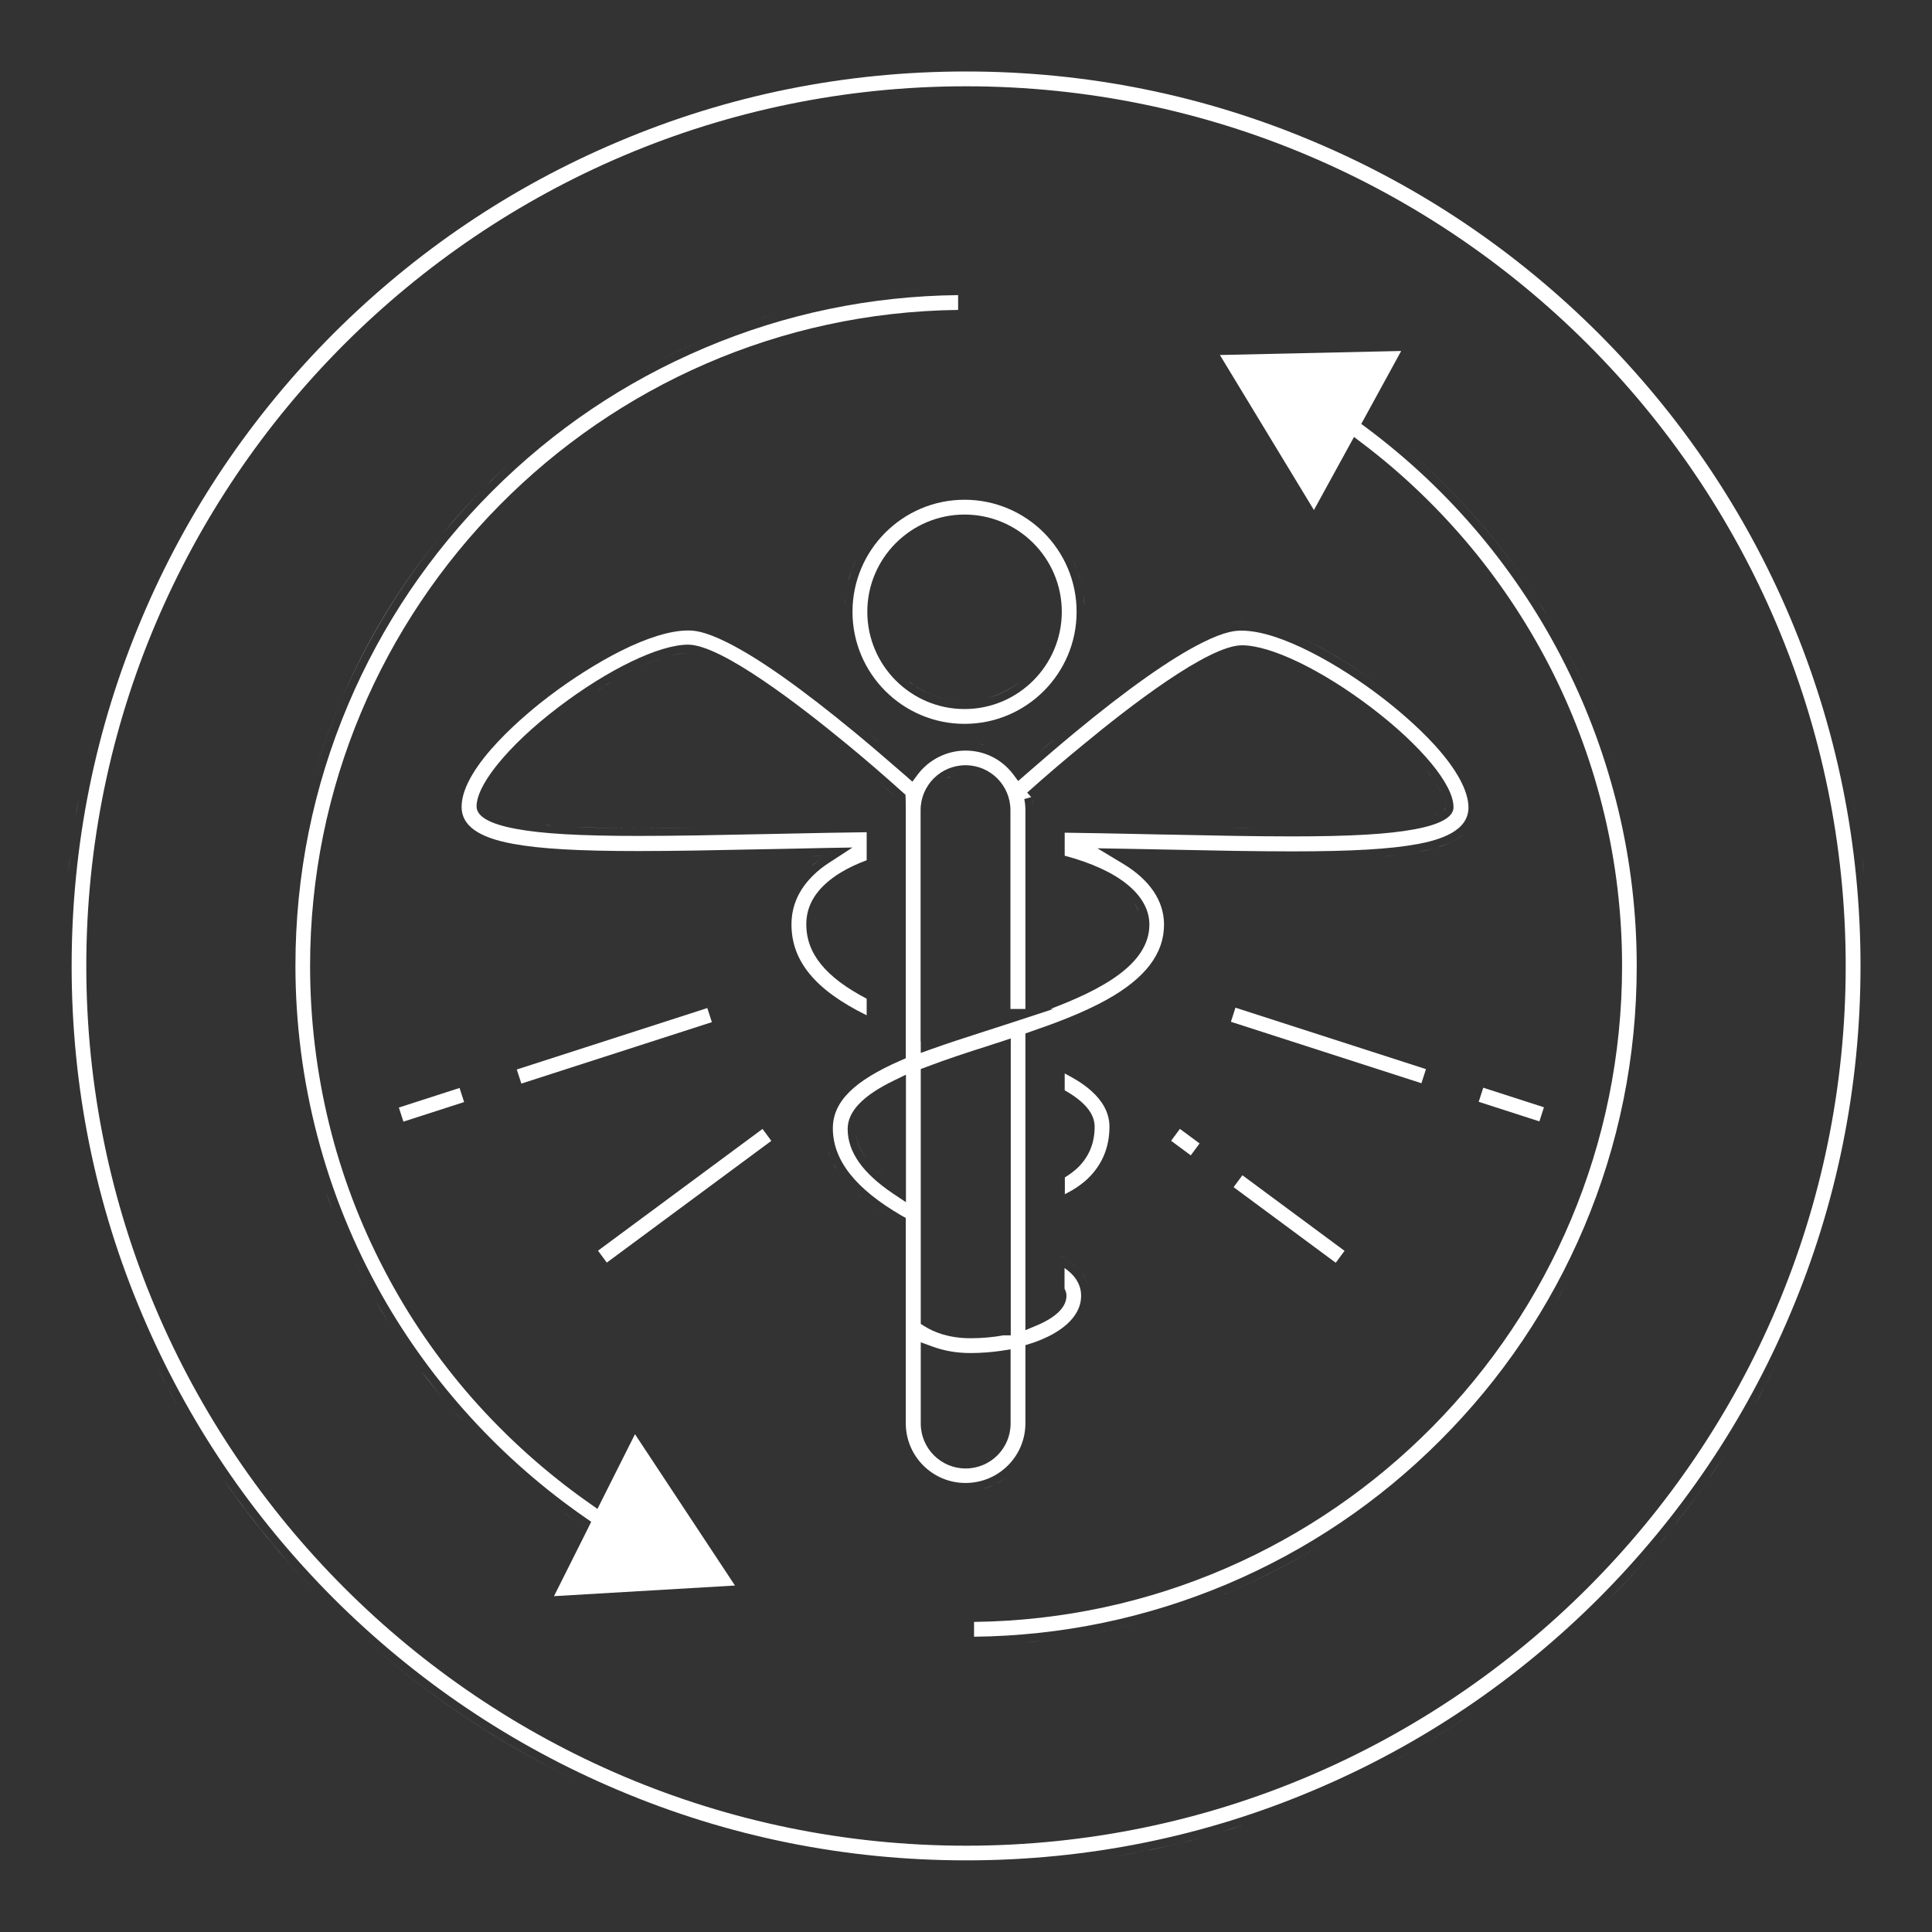
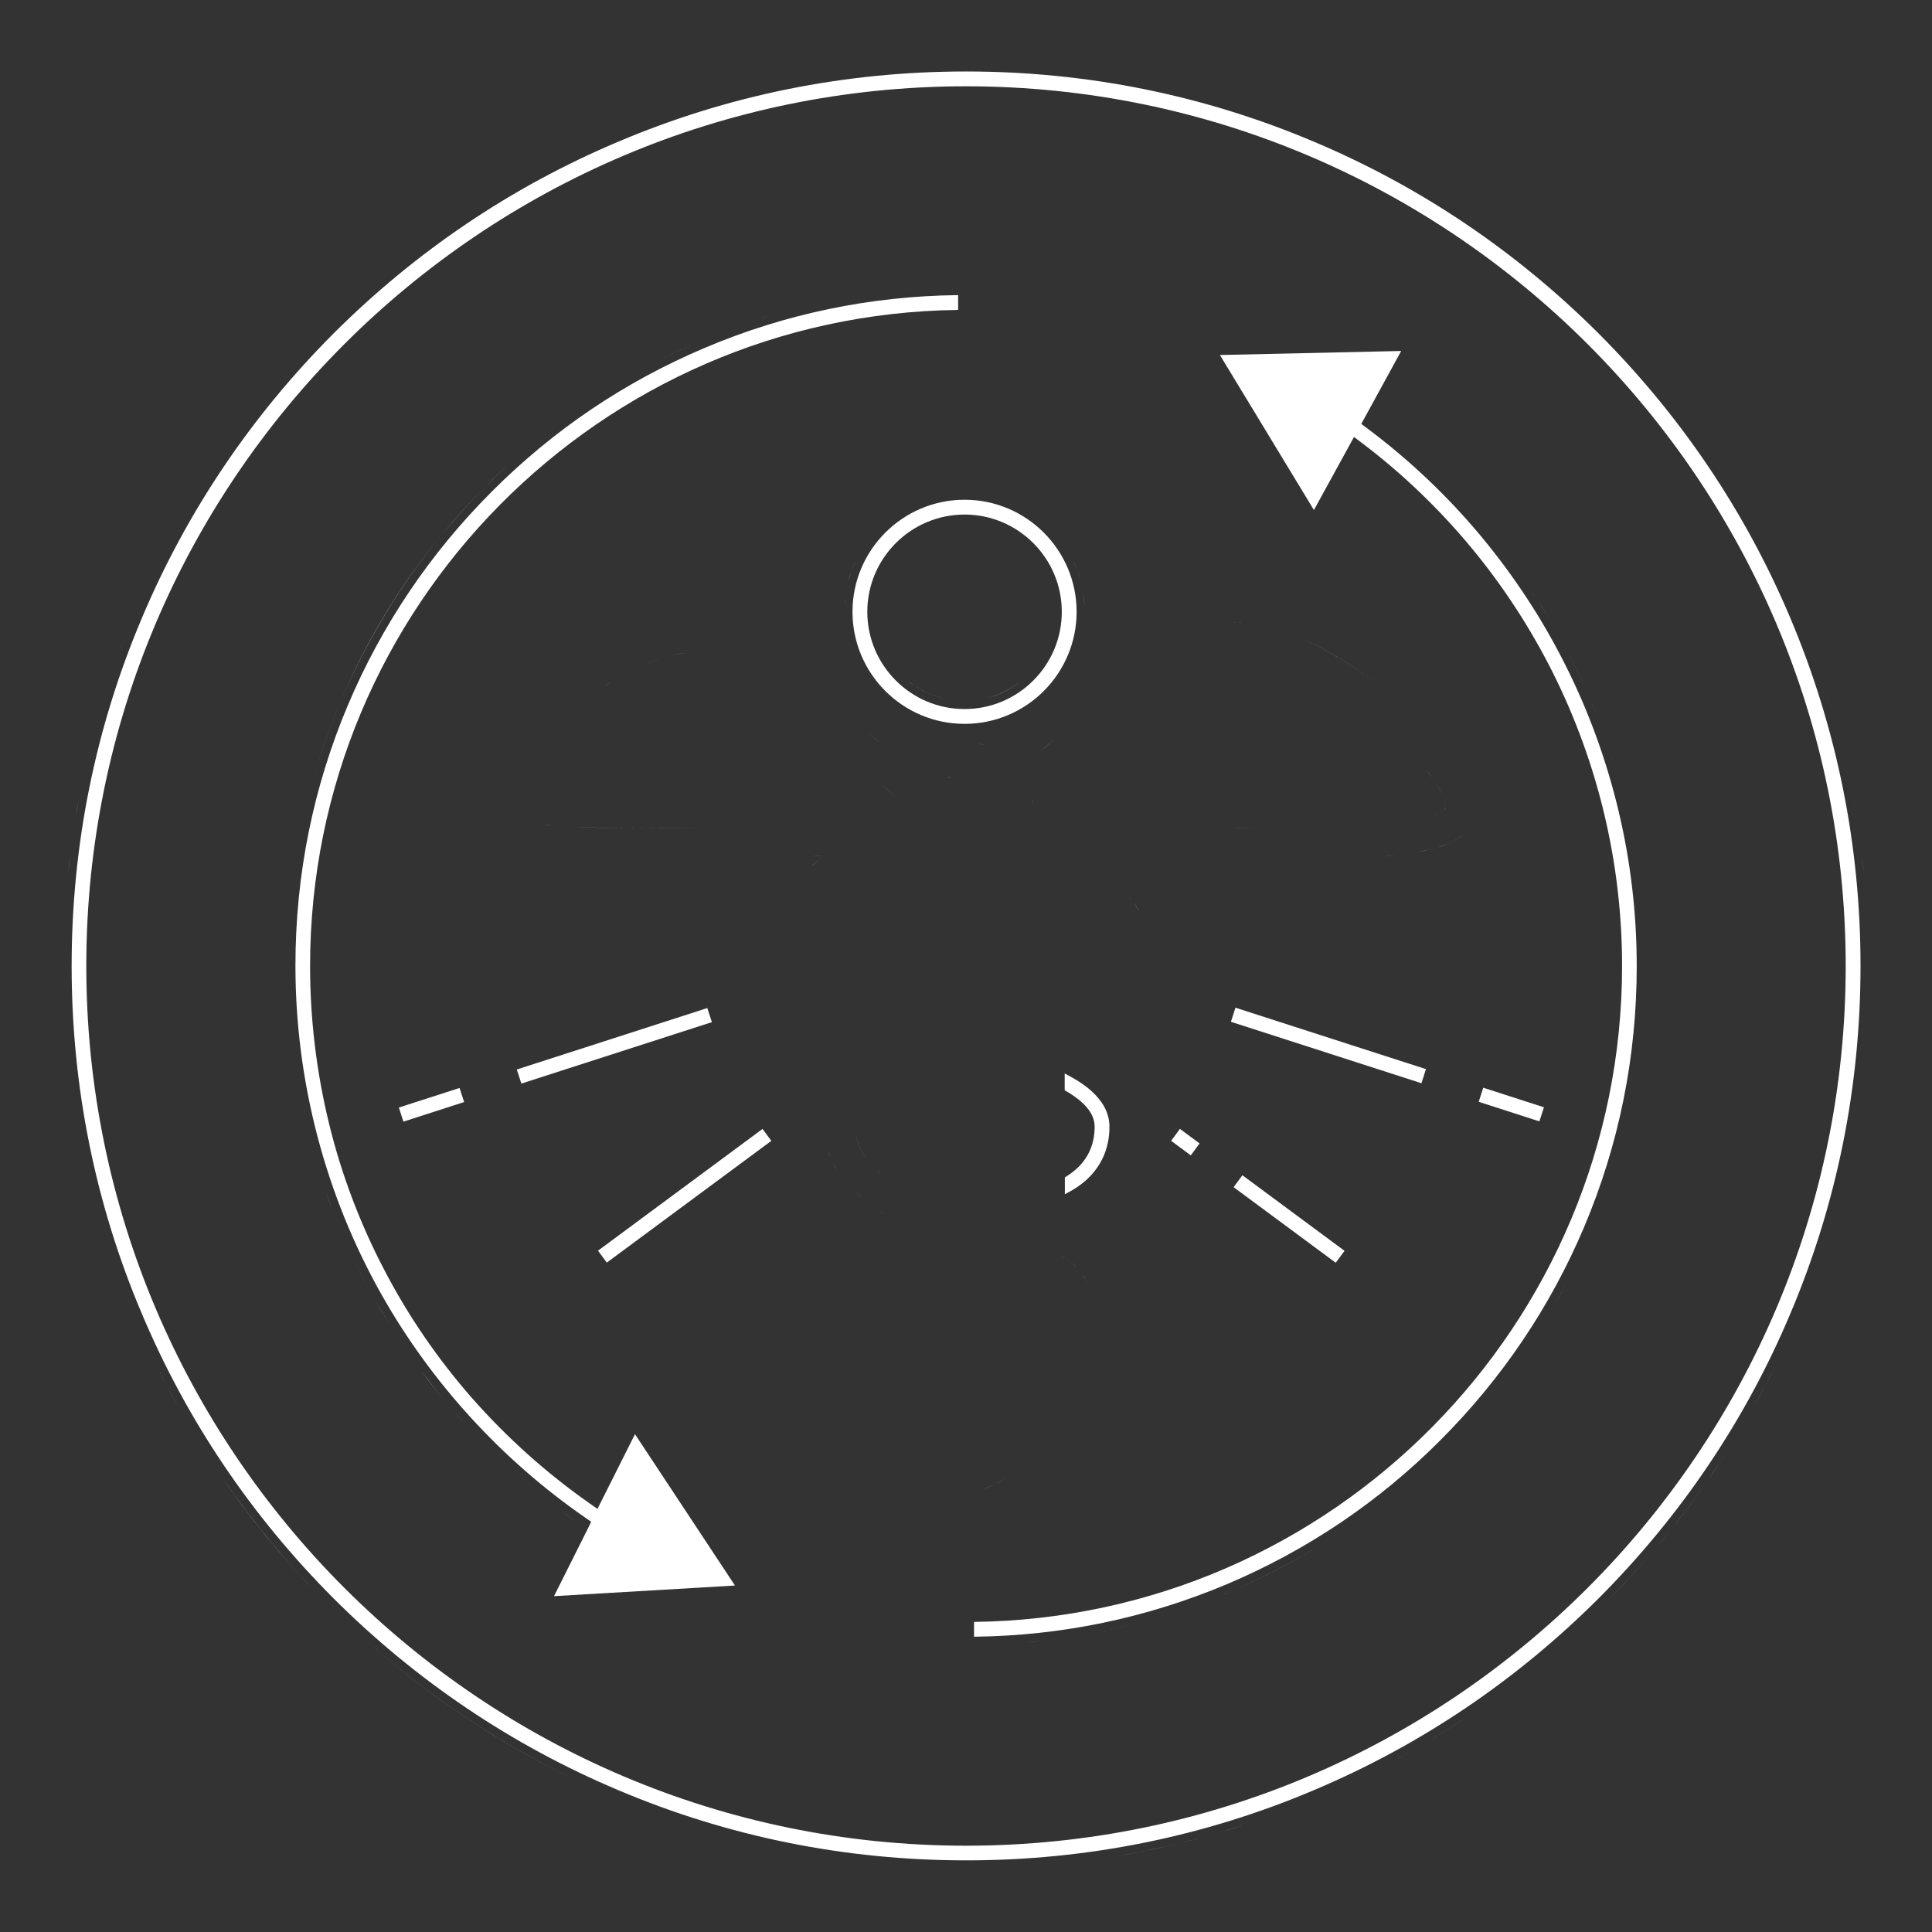
<svg xmlns="http://www.w3.org/2000/svg" version="1.1" id="Layer_1" x="0px" y="0px" viewBox="0 0 1200 1200" style="enable-background:new 0 0 1200 1200;" xml:space="preserve">
  <rect x="0" y="0" width="1200" height="1200" fill="#333333" stroke="none" />
  <style type="text/css">
	.st0{fill:none;}
	.st1{fill:#FFFFFF;}
</style>
  <path class="st0" d="M609.4,905c0.3-0.1,0.6-0.3,0.8-0.4c0.5-0.3,1-0.5,1.4-0.8c0.9-0.6,1.8-1.2,2.7-1.9c0.6-0.5,1.1-1,1.6-1.5  c0.3-0.3,0.5-0.5,0.8-0.8c0.5-0.5,1-1.1,1.4-1.7c1.1-1.5,2-3.1,2.8-4.8c0.1-0.3,0.3-0.7,0.4-1c0.9-2.5,1.4-5.1,1.4-7.9v-40.3  c-6.5,1-13.3,1.5-19.9,1.5c-5.2,0-10-0.5-14.3-1.3c-3.2-0.6-6.2-1.4-8.9-2.3c-0.9-0.3-1.8-0.6-2.7-0.9v43.3c0,2.4,0.4,4.6,1,6.8  c0.3,0.8,0.6,1.6,0.9,2.4c0.3,0.6,0.5,1.1,0.8,1.7c0.2,0.4,0.5,0.9,0.8,1.3c0.4,0.6,0.9,1.3,1.3,1.9c0.4,0.5,0.7,0.9,1.1,1.3  c0.2,0.3,0.5,0.5,0.8,0.8c4.2,4.1,9.9,6.7,16.2,6.7C603.2,907.1,606.5,906.3,609.4,905z" />
  <path class="st0" d="M632.2,335.6c-5-3.7-10.6-6.6-16.7-8.5c-1.7-0.5-3.5-1-5.3-1.4c-3.6-0.7-7.3-1.1-11.1-1.1s-7.5,0.4-11.1,1.1  c-1.8,0.4-3.6,0.8-5.3,1.4c-6.1,1.9-11.7,4.8-16.7,8.5c-2.8,2.1-5.5,4.5-7.9,7.1c-3,3.3-5.6,6.9-7.7,10.8c-1.3,2.4-2.4,4.8-3.3,7.4  c-0.3,0.8-0.6,1.7-0.9,2.6c-0.5,1.7-1,3.5-1.4,5.3c-0.7,3.6-1.1,7.3-1.1,11.2c0,10.5,2.9,20.3,8,28.7c0.9,1.5,1.9,3,3,4.4  s2.2,2.8,3.4,4.1c1.8,2,3.7,3.8,5.8,5.5c1.4,1.1,2.8,2.2,4.3,3.2c8.8,6,19.5,9.5,31,9.5c4.8,0,9.4-0.6,13.8-1.7  c8-2,15.2-5.8,21.4-10.9c1.4-1.1,2.7-2.3,3.9-3.6c1.3-1.3,2.4-2.6,3.6-3.9c2.3-2.7,4.3-5.7,6-8.8c4.3-7.8,6.7-16.8,6.7-26.4  c0-3.8-0.4-7.6-1.1-11.2c-0.4-1.8-0.8-3.6-1.4-5.3c-0.3-0.9-0.6-1.7-0.9-2.6c-0.9-2.5-2.1-5-3.3-7.4c-2.1-3.9-4.7-7.6-7.7-10.8  C637.7,340.1,635.1,337.7,632.2,335.6z" />
  <path class="st0" d="M601.3,638.6c2.8-0.9,5.6-1.8,8.4-2.7c2.2-0.7,4.3-1.4,6.5-2.1c2.2-0.7,4.4-1.4,6.5-2.1h-0.1V503.2  c0-7.5-3.6-14.2-9.2-18.3c-0.6-0.4-1.2-0.9-1.8-1.2c-1.6-1-3.3-1.7-5.1-2.3c-2.1-0.7-4.4-1-6.8-1c-2.8,0-5.4,0.5-7.9,1.4  c-0.4,0.1-0.7,0.3-1,0.4c-1,0.4-2,0.9-3,1.5c-0.6,0.4-1.2,0.8-1.8,1.2c-0.9,0.7-1.7,1.4-2.5,2.2c-4.2,4.2-6.7,9.9-6.7,16.2v143.7  c5.2-1.9,10.6-3.8,16.2-5.6C595.7,640.4,598.5,639.5,601.3,638.6z" />
  <path class="st0" d="M610.8,655.8c-3.3,1-6.6,2.1-9.9,3.2c-8.2,2.7-16.4,5.5-24.1,8.5v152.2c0.3,0.2,0.6,0.4,1,0.6  c0.7,0.4,1.4,0.8,2.2,1.2c0.4,0.2,0.8,0.4,1.2,0.6c0.8,0.4,1.7,0.8,2.7,1.1c4.8,1.8,11,3.1,18.8,3.1c3.3,0,6.7-0.1,10.1-0.5  c3.3-0.3,6.6-0.8,9.8-1.4h0.1V651.9c-2.4,0.8-4.7,1.5-7.1,2.3C614.1,654.7,612.4,655.2,610.8,655.8z" />
  <path class="st0" d="M641.9,503.2v122c2.2-0.8,4.4-1.6,6.6-2.4s4.4-1.6,6.5-2.5c2.1-0.8,4.2-1.7,6.3-2.6c2.1-0.9,4.1-1.7,6.1-2.6  c2-0.9,3.9-1.8,5.8-2.7c2.8-1.4,5.6-2.8,8.2-4.3c1.7-1,3.4-2,5-3c0.8-0.5,1.6-1,2.4-1.5c1.5-1,3-2.1,4.4-3.2  c1.4-1.1,2.7-2.2,3.9-3.3s2.4-2.3,3.4-3.4c5.3-5.8,8.3-12.2,8.3-19.4c0-2.9-0.6-5.7-1.7-8.3c-0.7-1.6-1.5-3.1-2.5-4.6  c-0.3-0.5-0.7-1-1.1-1.5c-0.7-1-1.6-1.9-2.4-2.8c-0.9-0.9-1.8-1.8-2.9-2.7c-1.5-1.3-3.2-2.6-5-3.8s-3.7-2.4-5.7-3.5  c-1.4-0.7-2.8-1.5-4.2-2.2c-2.2-1.1-4.4-2.1-6.8-3c-6.3-2.5-13.2-4.7-20.4-6.4v0h0v-23.3h0l0,0c8.5,0.1,16.8,0.3,25,0.4  c10.9,0.2,21.5,0.4,31.8,0.6c2.6,0.1,5.1,0.1,7.6,0.2c5.6,0.1,11.1,0.2,16.6,0.3c9.1,0.2,17.9,0.4,26.5,0.5  c5.2,0.1,10.2,0.2,15.1,0.2c3.3,0,6.5,0.1,9.7,0.1c3.2,0,6.3,0,9.4,0.1c1.5,0,3.1,0,4.6,0c36,0,59.2-1.3,75-4.3  c4-0.8,7.3-1.6,9.9-2.4c0.7-0.2,1.3-0.4,1.9-0.6c0.9-0.3,1.7-0.6,2.4-0.9c0.5-0.2,0.9-0.4,1.3-0.6c0.6-0.3,1.2-0.6,1.7-0.9  c2.3-1.4,3.1-2.6,3-3.4c0-1.8-0.5-3.9-1.5-6.4c-0.1-0.3-0.2-0.5-0.3-0.8c-1.3-3-3.3-6.5-6-10.3c-1.3-1.8-2.7-3.8-4.4-5.7  c-0.9-1.1-1.9-2.3-2.9-3.5c-2.3-2.6-4.8-5.3-7.6-8.2c-1.4-1.4-2.9-2.8-4.4-4.3c-6.2-5.8-13.4-12-21.8-18.4  c-12.1-9.2-24.4-17.1-35.8-23.4c-1.8-1-3.5-1.9-5.2-2.7c-0.9-0.4-1.7-0.9-2.6-1.3c-1.7-0.8-3.4-1.6-5-2.4s-3.3-1.4-4.8-2.1  c-1.6-0.6-3.1-1.2-4.6-1.8c-0.8-0.3-1.5-0.5-2.2-0.8c-2.2-0.7-4.3-1.4-6.3-1.9c-1.3-0.3-2.6-0.6-3.9-0.9c-1.3-0.2-2.5-0.4-3.6-0.5  c-1.2-0.1-2.3-0.2-3.3-0.2c-0.6,0-1.4,0.1-2.3,0.2c-0.5,0.1-1,0.2-1.5,0.3c-0.7,0.2-1.5,0.4-2.4,0.6c-0.4,0.1-0.9,0.3-1.4,0.4  c-1,0.3-2,0.7-3.2,1.1c-0.6,0.2-1.2,0.5-1.8,0.7c-0.6,0.3-1.3,0.5-2,0.8c-0.7,0.3-1.4,0.6-2.1,1c-1.5,0.7-3,1.5-4.7,2.4  c-2.9,1.5-6.2,3.4-9.8,5.6c-1.6,0.9-3.2,2-4.9,3c-2.8,1.8-5.9,3.8-9.1,6c-1.3,0.9-2.6,1.8-4,2.8c-1.4,1-2.8,1.9-4.2,3  c-1.4,1-2.9,2.1-4.4,3.2c-1.5,1.1-3,2.2-4.6,3.4s-3.2,2.4-4.9,3.7c-1.7,1.3-3.3,2.6-5.1,3.9c-6.9,5.4-14.5,11.4-22.7,18.2  c-1.6,1.3-3.1,2.6-4.7,3.9c-4.7,3.9-9.2,7.7-13.6,11.5c-2.9,2.5-5.8,5-8.6,7.5c-2.8,2.4-5.5,4.8-8.1,7.2c0-0.2-0.1-0.3-0.1-0.4  c0-0.1-0.1-0.2-0.1-0.4c0.4,1.9,0.6,3.9,0.7,5.9C641.9,501.8,641.9,502.5,641.9,503.2z" />
  <path class="st0" d="M531.5,701.2c0,6.2,2.1,12.3,6.5,18.3c1.1,1.5,2.3,3,3.7,4.5c0.7,0.7,1.4,1.5,2.1,2.2c1.5,1.5,3.1,3,4.9,4.5  c2.7,2.2,5.7,4.4,9,6.7v-61.8C542.2,683,531.5,691.5,531.5,701.2z" />
  <path class="st0" d="M600,58.6C301.5,58.6,58.6,301.5,58.6,600s242.9,541.4,541.4,541.4s541.4-242.9,541.4-541.4  S898.5,58.6,600,58.6z M664.7,344.5c0.6,1.1,1.1,2.1,1.7,3.2c1,2.2,2,4.4,2.8,6.7c0.8,2.3,1.6,4.6,2.2,7c0.6,2.4,1.1,4.8,1.5,7.3  s0.6,5,0.8,7.5c0.1,1.3,0.1,2.5,0.1,3.8c0,41.1-33.5,74.6-74.6,74.6s-74.6-33.5-74.6-74.6c0-1.3,0-2.6,0.1-3.8  c0.1-2.5,0.4-5,0.8-7.5c0.4-2.5,0.9-4.9,1.5-7.3s1.3-4.7,2.2-7c0.8-2.3,1.8-4.5,2.8-6.7c0.5-1.1,1.1-2.2,1.6-3.2  c12.6-23.3,37.3-39.1,65.6-39.1C627.4,305.4,652,321.2,664.7,344.5z M335.5,997l25.1-50c-4.9-3.4-9.8-6.9-14.6-10.5  c-1.6-1.2-3.2-2.4-4.8-3.6c-6.3-4.9-12.5-10-18.5-15.2c-1.5-1.3-3-2.6-4.5-4c-5.9-5.3-11.7-10.8-17.3-16.5c-1.4-1.4-2.8-2.8-4.2-4.3  c-2.8-2.9-5.5-5.8-8.2-8.7c-2.7-2.9-5.3-5.9-7.9-8.9c-1.3-1.5-2.6-3-3.9-4.5c-5.1-6.1-10.1-12.3-14.8-18.7c-1.2-1.6-2.4-3.2-3.5-4.8  c-4.7-6.4-9.2-13-13.5-19.7c-1.1-1.7-2.1-3.4-3.2-5.1c-3.2-5.1-6.2-10.2-9.2-15.4c-1.1-2-2.2-3.9-3.3-5.9c-3.2-5.9-6.3-12-9.2-18  c-1-2-1.9-4.1-2.9-6.1c-2.8-6.1-5.5-12.3-8-18.6c-0.8-2.1-1.7-4.2-2.5-6.3c-1.6-4.2-3.2-8.4-4.7-12.7  c-15.6-44.6-23.7-91.8-23.7-139.4c0-14.2,0.7-28.3,2.1-42.3c0.3-3.5,0.7-7,1.2-10.5c0.2-1.7,0.4-3.5,0.7-5.2c0.5-3.5,1-6.9,1.6-10.4  c1.7-10.4,3.8-20.6,6.2-30.8c5.3-22.1,12.5-43.7,21.4-64.9c16-37.7,37.1-72.4,62.9-103.8c8.6-10.5,17.8-20.5,27.5-30.2  c4.8-4.8,9.8-9.6,14.8-14.2c2.5-2.3,5.1-4.6,7.6-6.8c10.3-8.9,20.9-17.3,31.9-25.1c2.8-2,5.5-3.9,8.3-5.8c14-9.4,28.5-18,43.6-25.7  c9-4.6,18.3-8.9,27.7-12.9c11.4-4.8,22.9-9.1,34.6-12.9c3.3-1.1,6.7-2.1,10-3.1c3.4-1,6.7-1.9,10.1-2.8c11.8-3.2,23.8-5.8,35.8-7.9  c3.4-0.6,6.9-1.2,10.4-1.7c12.1-1.8,24.4-3.1,36.7-3.9c8.8-0.5,17.7-0.8,26.5-0.8v0v19.2c-27.8,0-54.9,2.8-81,8.2  c-3.3,0.7-6.5,1.4-9.8,2.1c-29.2,6.8-57.2,16.7-83.6,29.4c-2.9,1.4-5.8,2.9-8.7,4.3c-8.7,4.5-17.2,9.2-25.5,14.3  c-2.8,1.7-5.5,3.4-8.2,5.1c-2.7,1.7-5.4,3.5-8.1,5.3c-2.7,1.8-5.3,3.7-8,5.5c-9.2,6.6-18.1,13.5-26.7,20.8c-2.5,2.1-4.9,4.2-7.3,6.3  c-1.2,1.1-2.4,2.1-3.6,3.2c-3.6,3.3-7.1,6.6-10.5,9.9c-2.3,2.3-4.6,4.5-6.8,6.8c-3.4,3.5-6.7,7-9.9,10.6c-3.3,3.6-6.4,7.2-9.6,10.9  c-3.1,3.7-6.2,7.4-9.2,11.2s-5.9,7.7-8.8,11.6c-2.9,3.9-5.6,7.9-8.4,11.9c-1.8,2.7-3.6,5.4-5.3,8.1c-1.7,2.7-3.5,5.5-5.1,8.2  c-1.7,2.8-3.3,5.6-4.9,8.4c-1.6,2.8-3.2,5.6-4.8,8.5s-3.1,5.7-4.6,8.6c-3,5.8-5.8,11.6-8.5,17.6c-1.3,3-2.7,6-3.9,9  c-2.5,6-5,12.1-7.2,18.3c-1.7,4.6-3.3,9.3-4.8,14c-2,6.3-3.9,12.6-5.7,19c-1.7,6.4-3.3,12.9-4.7,19.4c-1.1,4.9-2,9.8-2.9,14.8  c-2.4,13.2-4.1,26.6-5.1,40.2c-0.3,3.4-0.5,6.8-0.7,10.2c-0.3,6.8-0.5,13.7-0.5,20.7c0,132.5,63.9,254.3,171.7,329.8l24.6-49l0,0  l0,0l44.5,67.7l26.9,40.9L335.5,997z M288.5,669.4L288.5,669.4L288.5,669.4l5.9,18.3l-47.2,15.2l-5.9-18.3L288.5,669.4z M314.5,661  l127.8-41.2l5.9,18.3l-127.8,41.2L314.5,661z M375.7,791.2l-11.4-15.4l46.9-34.7l63.3-46.9l11.4,15.4L375.7,791.2z M599.8,926.1  c-8,0-15.4-2.2-21.8-6.1c-1.7-1.1-3.4-2.2-5-3.5c-1-0.9-2-1.8-3-2.7s-1.9-2-2.7-3c-0.9-1-1.7-2.1-2.4-3.2s-1.5-2.3-2.1-3.5  s-1.2-2.4-1.8-3.7c-0.5-1.3-1-2.5-1.4-3.9s-0.8-2.7-1-4c-0.6-2.7-0.9-5.6-0.9-8.5V759.7c-2.8-1.7-5.6-3.3-8.1-5  c-1.7-1.1-3.4-2.2-5-3.4c-1.6-1.1-3.1-2.3-4.6-3.4c-1.5-1.1-2.9-2.3-4.3-3.5s-2.7-2.3-3.9-3.5c-1.2-1.2-2.4-2.4-3.5-3.6  s-2.2-2.4-3.2-3.6c-1-1.2-1.9-2.4-2.8-3.6c-0.9-1.2-1.7-2.5-2.5-3.7s-1.5-2.5-2.1-3.7c-0.6-1.3-1.2-2.5-1.8-3.8  c-0.5-1.3-1-2.6-1.4-3.9c-1.4-4.5-2.1-9.2-2.1-13.9c0-21.3,18.8-35.3,45.3-46.8V503.1c0-2.1,0-3.8,0-5c0-0.1,0-0.3,0-0.4  c0-0.1,0-0.3,0-0.4c0-0.7,0-1.1,0-1.1c-4.1-3.7-8.5-7.5-13-11.5c-4.2-3.6-8.4-7.3-12.8-11c-1.5-1.3-3.1-2.6-4.6-3.9  c-1.6-1.3-3.1-2.6-4.7-3.9c-17.5-14.5-31.9-25.5-43.8-33.9c-0.7-0.5-1.4-1-2.1-1.5c-3.4-2.4-6.6-4.5-9.6-6.5  c-0.6-0.4-1.2-0.8-1.8-1.1c-1.2-0.8-2.3-1.5-3.4-2.2c-0.5-0.3-1.1-0.7-1.6-1c-2.7-1.6-5.1-3.1-7.4-4.4c-2.8-1.6-5.2-2.9-7.5-4  c-0.8-0.4-1.5-0.7-2.2-1c-0.3-0.2-0.7-0.3-1-0.5c-2-0.9-3.8-1.6-5.4-2.2c-0.5-0.2-1-0.4-1.5-0.5c-1.5-0.5-2.7-0.8-3.8-1.1  c-0.2,0-0.4-0.1-0.5-0.1c-0.3-0.1-0.7-0.1-1-0.2c-0.9-0.1-1.7-0.2-2.3-0.2c-3.1,0-6.7,0.5-10.8,1.6c-1.3,0.3-2.7,0.7-4.2,1.2  c-5.7,1.8-12.1,4.4-18.9,7.7c-1.7,0.8-3.4,1.7-5.2,2.6c-2.2,1.2-4.5,2.4-6.8,3.7c-0.8,0.4-1.5,0.9-2.3,1.3c-1.4,0.8-2.9,1.7-4.3,2.6  c-1.5,0.9-3,1.9-4.5,2.8c-1.3,0.8-2.5,1.6-3.8,2.4c-5.6,3.7-11.2,7.6-16.8,11.9c-3.3,2.5-6.5,5-9.4,7.5c-1.2,1-2.4,2-3.6,3  c-4.9,4.2-9.4,8.3-13.2,12.3c-0.7,0.7-1.4,1.4-2.1,2.1s-1.3,1.4-2,2.1c-0.9,1-1.8,2-2.7,3c-0.6,0.7-1.2,1.4-1.8,2.1  c-0.8,0.9-1.6,1.9-2.3,2.8c-8,10-11.8,18-11.8,22.9c0,0.2,0,0.4,0.1,0.6c0.1,0.1,0.1,0.3,0.2,0.4s0.2,0.3,0.4,0.5  c0.1,0.1,0.1,0.2,0.2,0.3c0.2,0.2,0.4,0.4,0.6,0.5c0.2,0.2,0.5,0.4,0.7,0.6c0.4,0.3,0.9,0.6,1.4,0.9c0.4,0.2,0.7,0.4,1.2,0.6  c3.1,1.5,8,3.2,15.5,4.6c4.9,0.9,10.6,1.7,17.1,2.3c1.3,0.1,2.7,0.2,4,0.4c0.7,0.1,1.4,0.1,2.1,0.2c3.5,0.3,7.3,0.5,11.4,0.7  c11.3,0.5,24.6,0.8,40.4,0.8c12,0,25-0.1,38.8-0.4c3.5-0.1,7-0.1,10.5-0.2c10.6-0.2,21.5-0.4,32.6-0.6c7.6-0.1,15.5-0.3,23.5-0.5  c13.4-0.3,27.3-0.5,41.6-0.7v26c-4.5,1.5-8.7,3.2-12.5,5.1c-1.9,0.9-3.7,1.9-5.5,2.9c-4,2.4-7.5,5-10.3,7.8  c-0.8,0.8-1.5,1.5-2.2,2.3c-0.7,0.8-1.3,1.6-1.9,2.4c-0.6,0.8-1.1,1.6-1.6,2.4c-1.4,2.5-2.4,5-3,7.7c-0.3,1.3-0.5,2.7-0.5,4.1  c0,0.5,0,0.9,0,1.4c0,1,0,2.1,0.1,3.1c0.1,1.5,0.4,3,0.7,4.5c0.1,0.5,0.2,1,0.4,1.5c0.3,1,0.6,1.9,1,2.9c0.2,0.5,0.4,0.9,0.6,1.4  c0.4,0.9,0.9,1.9,1.4,2.8c1.3,2.3,2.9,4.6,4.8,6.8c0.8,0.9,1.6,1.8,2.4,2.6c3.5,3.5,7.8,6.9,12.9,10.2c1.3,0.8,2.6,1.7,4,2.5  c2.8,1.6,5.8,3.3,9.1,4.9v21.2c-8.6-3.9-16.9-8.1-24.3-13c-1.6-1.1-3.3-2.2-4.8-3.3c-1.6-1.1-3.1-2.3-4.5-3.5  c-1.5-1.2-2.9-2.4-4.2-3.7s-2.6-2.6-3.9-3.9c-0.6-0.7-1.2-1.3-1.8-2c-8.2-9.6-13.1-21-13.1-34.9c0-12.9,5-24.4,15-34.1  c0.8-0.8,1.6-1.5,2.4-2.2c2.2-1.9,4.6-3.8,7.3-5.6c0.3-0.2,0.6-0.4,0.9-0.6c-2.9,0-5.7,0.1-8.6,0.2c-5.7,0.1-11.3,0.2-16.8,0.4  c-2.8,0.1-5.5,0.1-8.2,0.2c-16.8,0.3-33.1,0.7-48.4,0.9c-3.4,0.1-6.8,0.1-10.1,0.1c-1.7,0-3.3,0-4.9,0.1c-3.3,0-6.5,0.1-9.6,0.1  s-6.2,0-9.3,0c-37.3,0-61.6-1.4-78.6-4.6c-0.6-0.1-1.2-0.2-1.9-0.3c-1-0.2-2.2-0.4-3.5-0.7c-0.8-0.2-1.7-0.4-2.6-0.6  c-1.4-0.3-2.8-0.8-4.3-1.2c-1.5-0.5-3-1-4.5-1.6c-1-0.4-2-0.8-3-1.3c-1.5-0.7-3-1.5-4.4-2.4c-0.9-0.6-1.9-1.2-2.7-1.9  c-2.2-1.7-4.1-3.7-5.6-6c-0.6-0.9-1.1-1.9-1.6-2.9c-1.2-2.6-1.8-5.5-1.8-8.8v0l0,0c0-17.7,17-38,33.5-53.5c2.4-2.2,4.7-4.3,7-6.3  c0.4-0.3,0.8-0.7,1.1-1c0.8-0.7,1.5-1.3,2.2-1.9c0.7-0.6,1.5-1.2,2.2-1.8c1.1-0.9,2.1-1.8,3.1-2.6c0.7-0.5,1.3-1.1,2-1.6  c1.9-1.5,3.7-2.9,5.3-4.1c2.5-1.9,5.1-3.8,7.7-5.7c2.7-1.9,5.4-3.8,8.2-5.6c0.9-0.6,1.9-1.2,2.8-1.9c1.9-1.2,3.8-2.4,5.7-3.6  s3.9-2.4,5.8-3.5c2-1.2,3.9-2.3,5.9-3.4c2-1.1,3.9-2.2,5.9-3.2c3-1.5,5.9-3,8.9-4.4c3.9-1.8,7.8-3.4,11.6-4.8c1-0.4,1.9-0.7,2.9-1  c2.8-1,5.6-1.8,8.3-2.5c5.4-1.4,10.6-2.1,15.3-2.1c7.2,0,29,0,107.2,64.7c1.4,1.1,2.8,2.3,4.1,3.4c2.7,2.3,5.5,4.6,8.1,6.9  c2.7,2.3,5.3,4.5,7.9,6.7c2.6,2.2,5.1,4.4,7.6,6.6c1.2,1.1,2.5,2.1,3.7,3.2c3.4-4.5,7.6-8.3,12.5-11.2c2.8-1.6,5.8-3,8.9-3.9  c3.9-1.2,8.1-1.9,12.4-1.9c2.6,0,5.1,0.2,7.5,0.7c1.6,0.3,3.2,0.7,4.8,1.1c2.3,0.7,4.6,1.6,6.7,2.7c1.4,0.7,2.8,1.5,4.1,2.4  s2.6,1.8,3.8,2.8s2.4,2.1,3.5,3.2c1.1,1.1,2.1,2.4,3.1,3.6c1.2-1,2.4-2.1,3.6-3.1c2.4-2.1,4.9-4.3,7.5-6.5c3.8-3.3,7.7-6.6,11.7-10  c2.7-2.2,5.4-4.5,8.1-6.8c1.2-1,2.4-2,3.6-3c6-4.9,11.6-9.4,16.9-13.6c3.2-2.5,6.3-4.9,9.2-7.1c2-1.5,3.9-2.9,5.8-4.3  c39.4-29.1,57.6-35.2,66.4-36.4c0.4-0.1,0.8-0.1,1.2-0.1c0.6-0.1,1.1-0.1,1.6-0.1c0.8,0,1.5-0.1,2.1-0.1c0.1,0,0.2,0,0.3,0l0,0h0  c2.4,0,4.8,0.2,7.4,0.5c5.1,0.7,10.6,2.1,16.3,4c1.9,0.6,3.8,1.3,5.7,2.1c2.9,1.1,5.8,2.4,8.8,3.7c17.7,8.1,36,19.9,50.9,31.3  c5.8,4.4,14.3,11.2,22.9,19.3c0,0,0.1,0.1,0.1,0.1c16.5,15.5,33.5,35.8,33.6,53.6c0,7.3-3.2,12.6-7.8,16.6c-2.5,2.2-5.4,3.9-8.4,5.3  c-2.5,1.2-5.1,2.1-7.6,2.9c-5,1.6-9.5,2.4-12.3,3c-4.3,0.8-9,1.5-14.2,2.1c-2.6,0.3-5.4,0.6-8.3,0.8c-1.5,0.1-2.9,0.2-4.5,0.3  c-1.5,0.1-3.1,0.2-4.7,0.3c-0.8,0-1.6,0.1-2.4,0.1c-1.6,0.1-3.3,0.2-5.1,0.2c-2.6,0.1-5.3,0.2-8.1,0.3c-3.7,0.1-7.6,0.2-11.7,0.3  c-1,0-2,0-3.1,0c-2.1,0-4.2,0.1-6.4,0.1c-2.2,0-4.4,0-6.7,0c-1.1,0-2.3,0-3.5,0c-24.3,0-52.5-0.6-82.3-1.2c-3.2-0.1-6.6-0.1-10-0.2  s-6.8-0.2-10.2-0.2c18,10.9,28,25.5,28,42.2c0,20.1-12.6,36.9-38.5,51.2c-13.8,7.7-30.4,14.1-47.6,20v173.2c0.6-0.2,1.2-0.5,1.7-0.7  c1.1-0.5,2.2-1,3.2-1.6c0.5-0.3,1-0.5,1.5-0.8c0.9-0.5,1.8-1.1,2.6-1.7c4.1-2.9,6.5-6,6.5-9.1c0-1-0.5-1.9-1.2-2.9v-22.8  c0.7,0.3,1.4,0.6,2,0.9c1.3,0.7,2.6,1.4,3.9,2.1c2.5,1.5,4.8,3.3,6.9,5.3c1,1,1.9,2.1,2.8,3.2s1.6,2.3,2.2,3.6s1.2,2.6,1.6,3.9  c0.6,2.1,0.9,4.3,0.9,6.6c0,3.5-0.8,8.5-4,13.8c-0.7,1.1-1.4,2.1-2.3,3.2c-0.6,0.7-1.2,1.4-1.9,2.2s-1.4,1.4-2.2,2.2  s-1.6,1.4-2.6,2.1c-1.4,1.1-2.9,2.1-4.6,3.2c-1.1,0.7-2.3,1.4-3.5,2c-1.9,1-3.9,2-6.1,2.9c-1.2,0.5-2.4,1-3.7,1.5s-2.5,0.9-3.8,1.3  V884c0,3.6-0.5,7.1-1.3,10.5c-0.7,2.7-1.6,5.3-2.8,7.7c-0.9,1.8-1.9,3.6-3,5.3c-0.4,0.6-0.8,1.1-1.2,1.7c-0.8,1.1-1.7,2.1-2.6,3.1  c-0.5,0.5-0.9,1-1.4,1.5c-0.9,0.9-1.8,1.7-2.8,2.5c-0.6,0.5-1.2,1-1.8,1.4c-2.2,1.6-4.5,3-6.9,4.2c-2.5,1.2-5,2.1-7.7,2.8  C606.9,925.6,603.4,926.1,599.8,926.1z M917.7,669.3l47.2,15.2l-5.9,18.3l-47.2-15.2L917.7,669.3z M759,738.3l11.4-15.4l71.5,52.9  l-11.4,15.4L759,738.3L759,738.3L759,738.3z M757.9,638l5.9-18.3l127.8,41.2l-5.9,18.3L757.9,638z M751.8,709.2l-11.4,15.4l-20.3-15  l11.4-15.4L751.8,709.2z M656.3,680.2v-21.3c2.8,1.2,5.5,2.5,8,3.8c7.3,3.8,29.8,15.4,29.8,37.1c0,14.3-5.1,26.3-15,35.8  c-6.4,6.1-14.4,10.6-22.8,13.8v-20.9c3.5-1.9,6.8-4.2,9.6-6.8c6-5.8,9-13,9-21.9C674.9,692.6,667.5,686.1,656.3,680.2z M991.7,444  c0.8,1.9,1.5,3.8,2.2,5.7c1.4,3.8,2.8,7.6,4.2,11.4c0.7,1.9,1.3,3.8,2,5.8c1.3,3.9,2.5,7.7,3.7,11.6c11.7,39,17.9,79.9,17.9,121.6  c0,56.9-11.1,112.1-33.1,164.1c-1.3,3.1-2.7,6.3-4.1,9.4c-3.7,8.2-7.7,16.3-11.9,24.2c-2.1,4-4.3,8-6.6,12c-1.7,2.9-3.4,5.8-5.1,8.7  c-4.5,7.5-9.3,14.8-14.3,22c-2.7,3.9-5.5,7.8-8.3,11.6c-4,5.4-8.2,10.7-12.5,16s-8.8,10.4-13.3,15.4c-4.6,5-9.3,10-14.1,14.8  c-9.7,9.7-19.8,18.9-30.2,27.5c-5.2,4.3-10.5,8.5-16,12.6c-2.7,2-5.4,4-8.2,6c-5.5,3.9-11.1,7.7-16.8,11.3c-2.8,1.8-5.7,3.6-8.6,5.4  c-17.3,10.5-35.4,19.7-54.3,27.7c-1.6,0.7-3.3,1.4-4.9,2c-9.8,4-19.7,7.6-29.7,10.8c-3.3,1.1-6.7,2.1-10,3.1  c-5,1.5-10.1,2.9-15.2,4.2c-10.2,2.6-20.4,4.8-30.7,6.6c-3.4,0.6-6.9,1.2-10.4,1.7c-3.5,0.5-6.9,1-10.4,1.4  c-1.7,0.2-3.5,0.4-5.2,0.6c-3.5,0.4-7,0.7-10.5,1c-5.3,0.5-10.5,0.8-15.8,1.1c-3.5,0.2-7.1,0.3-10.6,0.4c-3.5,0.1-7.1,0.1-10.6,0.1  v-19.2c27.8,0,54.9-2.8,81-8.2c3.3-0.7,6.5-1.4,9.8-2.1c29.2-6.8,57.2-16.7,83.6-29.4c2.9-1.4,5.8-2.9,8.7-4.3  c8.7-4.5,17.2-9.2,25.5-14.3c2.8-1.7,5.5-3.4,8.2-5.1c2.7-1.7,5.4-3.5,8.1-5.3c2.7-1.8,5.3-3.7,8-5.5c9.2-6.6,18.1-13.5,26.7-20.8  c2.5-2.1,4.9-4.2,7.3-6.3c1.2-1.1,2.4-2.1,3.6-3.2c3.6-3.3,7.1-6.6,10.5-9.9c2.3-2.3,4.6-4.5,6.8-6.8c3.4-3.5,6.7-7,9.9-10.6  c3.3-3.6,6.4-7.2,9.6-10.9c3.1-3.7,6.2-7.4,9.2-11.2s5.9-7.7,8.8-11.6c2.9-3.9,5.6-7.9,8.4-11.9c1.8-2.7,3.6-5.4,5.3-8.1  c1.7-2.7,3.5-5.5,5.1-8.2c1.7-2.8,3.3-5.6,4.9-8.4c1.6-2.8,3.2-5.6,4.8-8.5s3.1-5.7,4.6-8.6c3-5.8,5.8-11.6,8.5-17.6  c1.3-3,2.7-6,3.9-9c2.5-6,5-12.1,7.2-18.3c1.7-4.6,3.3-9.3,4.8-14c2-6.3,3.9-12.6,5.7-19c1.7-6.4,3.3-12.9,4.7-19.4  c1.1-4.9,2-9.8,2.9-14.8c2.4-13.2,4.1-26.6,5.1-40.2c0.3-3.4,0.5-6.8,0.7-10.2c0.3-6.8,0.5-13.7,0.5-20.7c0-19.8-1.5-39.3-4.3-58.6  c-0.6-3.8-1.2-7.7-1.9-11.5c-0.7-3.8-1.4-7.6-2.2-11.4c-0.8-3.8-1.6-7.6-2.5-11.3c-1.8-7.5-3.8-15-6-22.4c-1.7-5.5-3.4-11-5.3-16.5  c-1.3-3.6-2.6-7.3-3.9-10.8c-0.7-1.8-1.4-3.6-2.1-5.4c-7.1-17.9-15.4-35.2-24.9-51.9c-3.8-6.7-7.8-13.2-12-19.7  c-3.1-4.8-6.4-9.6-9.8-14.3c-23.5-32.9-52-62.4-85-87.3l-8.2,14.9l-18.1,33l0,0v0l-25.9-42.6l-41.5-68.5h0l0,0l129.9-2.9l0,0h0  l-18.5,33.8l-8.4,15.3c38.3,28.6,71,63,97.2,101.7c2.3,3.4,4.5,6.7,6.7,10.2c3.3,5.1,6.4,10.3,9.5,15.6c3,5.3,6,10.6,8.8,16  c4.7,9,9,18.1,13.1,27.4C988.6,436.5,990.2,440.2,991.7,444z" />
  <path class="st1" d="M661.3,741.8c5.6-2.8,10.4-6,14.4-9.8c8.9-8.6,13.4-19.4,13.4-32.2c0-18.6-20.3-29.1-27-32.6l-0.1-0.1  c-0.2-0.1-0.5-0.2-0.7-0.4v10.5c12.5,7.1,18.6,14.5,18.6,22.6c0,10.2-3.5,18.7-10.5,25.5l0,0l0,0c-2.4,2.2-5,4.2-8,6V741.8z" />
  <path class="st1" d="M641.8,415.2c-1.1,1.4-2.3,2.7-3.6,3.9C639.5,417.9,640.7,416.6,641.8,415.2z" />
  <path class="st1" d="M647.8,406.4c-1.7,3.1-3.7,6.1-6,8.8C644.1,412.5,646.1,409.5,647.8,406.4z" />
  <path class="st1" d="M634.3,422.8c-6.2,5.1-13.4,8.9-21.4,10.9C620.9,431.6,628.1,427.8,634.3,422.8z" />
  <path class="st1" d="M568.1,425.9c-1.5-1-2.9-2.1-4.3-3.2C565.2,423.8,566.7,424.9,568.1,425.9z" />
  <path class="st1" d="M558.1,417.2c1.8,2,3.7,3.8,5.8,5.5C561.8,421,559.9,419.2,558.1,417.2z" />
  <path class="st1" d="M554.7,413.1c-1.1-1.4-2.1-2.9-3-4.4C552.6,410.2,553.6,411.7,554.7,413.1z" />
  <path class="st1" d="M524.6,376.2c0.1-2.5,0.4-5,0.8-7.5C525,371.1,524.7,373.6,524.6,376.2z" />
  <path class="st1" d="M558.1,417.2c-1.2-1.3-2.3-2.7-3.4-4.1C555.8,414.5,556.9,415.9,558.1,417.2z" />
  <path class="st1" d="M568.1,425.9c8.8,6,19.5,9.5,31,9.5c4.8,0,9.4-0.6,13.8-1.7c-4.4,1.1-9,1.7-13.8,1.7  C587.6,435.4,577,431.9,568.1,425.9z" />
  <path class="st1" d="M529,354.4c0.8-2.3,1.8-4.5,2.8-6.7C530.8,349.9,529.9,352.1,529,354.4z" />
  <path class="st1" d="M669.2,354.4c0.8,2.3,1.6,4.6,2.2,7C670.7,359,670,356.7,669.2,354.4z" />
  <path class="st1" d="M672.8,368.7c0.4,2.5,0.6,5,0.8,7.5C673.5,373.6,673.2,371.1,672.8,368.7z" />
  <path class="st1" d="M526.8,361.4c0.6-2.4,1.3-4.7,2.2-7C528.2,356.7,527.5,359,526.8,361.4z" />
  <path class="st1" d="M599.1,310.4c-38.4,0-69.6,31.2-69.6,69.6s31.2,69.6,69.6,69.6s69.6-31.2,69.6-69.6S637.5,310.4,599.1,310.4z   M599.1,440.4c-33.3,0-60.4-27.1-60.4-60.4s27.1-60.4,60.4-60.4s60.4,27.1,60.4,60.4S632.4,440.4,599.1,440.4z" />
  <path class="st1" d="M666.3,347.7c1,2.2,2,4.4,2.8,6.7C668.3,352.1,667.4,349.9,666.3,347.7z" />
  <path class="st1" d="M533.5,344.5c12.6-23.3,37.3-39.1,65.6-39.1c28.3,0,52.9,15.8,65.6,39.1c-12.7-23.3-37.3-39.1-65.6-39.1  C570.8,305.4,546.1,321.2,533.5,344.5z" />
  <path class="st1" d="M364.6,250c14-9.4,28.5-18,43.6-25.7C393.1,232,378.6,240.6,364.6,250z" />
  <path class="st1" d="M180.5,557.6c0.3-3.5,0.7-7,1.2-10.5C181.2,550.6,180.8,554.1,180.5,557.6z" />
  <path class="st1" d="M490.6,192.6c11.8-3.2,23.8-5.8,35.8-7.9C514.4,186.8,502.4,189.4,490.6,192.6z" />
  <path class="st1" d="M470.5,198.5c3.3-1.1,6.7-2.1,10-3.1C477.1,196.4,473.8,197.5,470.5,198.5z" />
  <path class="st1" d="M324.3,280.9c10.3-8.9,20.9-17.3,31.9-25.1C345.2,263.6,334.6,272,324.3,280.9z" />
  <path class="st1" d="M182.3,541.9c0.5-3.5,1-6.9,1.6-10.4C183.3,534.9,182.8,538.4,182.3,541.9z" />
  <path class="st1" d="M536.8,183c12.1-1.8,24.4-3.1,36.7-3.9C561.1,179.9,548.9,181.2,536.8,183z" />
  <path class="st1" d="M346,936.5c4.8,3.6,9.6,7.1,14.6,10.5l-25.1,50l25.1-50C355.7,943.6,350.8,940.1,346,936.5z" />
  <path class="st1" d="M206.7,752c-1.6-4.2-3.2-8.4-4.7-12.7C203.6,743.6,205.1,747.8,206.7,752z" />
  <path class="st1" d="M394.4,890.8L373.7,932l-2.6,5.2l-4.7-3.3c-27-18.9-51.6-41-73.2-65.5c-21.3-24.3-39.7-51.1-54.6-79.8  c-15-28.7-26.5-59.1-34.2-90.6c-7.8-31.9-11.8-64.9-11.8-98c0-223,180.1-404.8,402.5-407.5v-9.2c-54.5,0.6-107.4,11.6-157.2,32.7  c-49.7,21-94.2,51-132.4,89.3c-38.2,38.2-68.3,82.8-89.3,132.4c-21.7,51.3-32.7,105.8-32.7,162.1c0,71.7,18.5,142.4,53.6,204.5  c30.9,54.7,74.6,102.5,126.5,138.4l3.6,2.5l-1.9,3.9l-21.2,42.3l112.4-6.6L394.4,890.8z" />
  <polygon class="st1" points="465.2,989.4 335.5,997 465.2,989.4 438.3,948.5 " />
  <path class="st1" d="M229.3,801c1.1,2,2.2,4,3.3,5.9c2.9,5.2,6,10.4,9.2,15.4c-3.2-5.1-6.2-10.2-9.2-15.4  C231.5,804.9,230.4,803,229.3,801z" />
  <path class="st1" d="M600,178.3c-8.9,0-17.7,0.3-26.5,0.8C582.3,178.6,591.1,178.3,600,178.3L600,178.3z" />
  <path class="st1" d="M274.4,332c-25.9,31.4-47,66.1-62.9,103.8c-8.9,21.1-16.1,42.8-21.4,64.9c5.3-22.1,12.5-43.7,21.4-64.9  C227.5,398.2,248.6,363.4,274.4,332z" />
  <polygon class="st1" points="393.8,880.8 369.2,929.8 393.8,880.8 " />
  <path class="st1" d="M316.7,287.6c-5,4.6-10,9.3-14.8,14.2c-9.7,9.7-18.8,19.8-27.5,30.2c8.6-10.5,17.8-20.5,27.5-30.2  C306.7,297,311.7,292.2,316.7,287.6z" />
  <path class="st1" d="M470.5,198.5c-11.7,3.8-23.2,8.1-34.6,12.9c-9.4,4-18.6,8.3-27.7,12.9c9-4.6,18.3-8.9,27.7-12.9  C447.3,206.6,458.8,202.3,470.5,198.5z" />
  <path class="st1" d="M276.8,870.7c-5.1-6.1-10.1-12.3-14.8-18.7C266.8,858.3,271.7,864.6,276.8,870.7z" />
  <path class="st1" d="M258.5,847.1c-4.7-6.4-9.2-13-13.5-19.7C249.3,834.1,253.8,840.7,258.5,847.1z" />
  <path class="st1" d="M229.3,801c-3.2-5.9-6.3-12-9.2-18C223,789,226.1,795,229.3,801z" />
  <path class="st1" d="M288.7,884.2c-2.7-2.9-5.3-5.9-7.9-8.9C283.3,878.2,286,881.2,288.7,884.2z" />
  <path class="st1" d="M341.3,932.8c-6.3-4.9-12.5-10-18.5-15.2C328.8,922.8,335,927.9,341.3,932.8z" />
  <path class="st1" d="M296.8,892.9c-2.8-2.9-5.5-5.8-8.2-8.7C291.3,887.1,294.1,890,296.8,892.9z" />
  <path class="st1" d="M318.3,913.6c-5.9-5.3-11.7-10.8-17.3-16.5C306.6,902.8,312.4,908.3,318.3,913.6z" />
  <path class="st1" d="M217.2,776.8c-2.8-6.1-5.5-12.3-8-18.6C211.7,764.5,214.4,770.7,217.2,776.8z" />
  <path class="st1" d="M955.7,373.7c3.3,5.1,6.4,10.3,9.5,15.6C962.2,384.1,959,378.9,955.7,373.7z" />
  <path class="st1" d="M949.1,363.6c2.3,3.4,4.5,6.7,6.7,10.2C953.6,370.3,951.3,366.9,949.1,363.6z" />
  <polygon class="st1" points="816.3,326.8 816.3,326.8 790.4,284.2 " />
  <polygon class="st1" points="878.8,212.8 748.9,215.7 748.9,215.7 878.8,212.8 " />
-   <path class="st1" d="M949.1,363.6c-26.2-38.6-58.9-73.1-97.2-101.7l8.4-15.3l-8.4,15.3C890.2,290.5,922.9,324.9,949.1,363.6z" />
  <path class="st1" d="M759.2,990.6c1.6-0.7,3.3-1.3,4.9-2c18.8-8,36.9-17.2,54.3-27.7c-17.3,10.5-35.4,19.7-54.3,27.7  C762.5,989.3,760.8,990,759.2,990.6z" />
  <path class="st1" d="M919.6,332.7c-20.8-24.9-44.6-47.4-70.6-66.8l-3.5-2.6l2.1-3.8l22.7-41.5l-112.6,2.5l58.4,96.3l22.1-40.3  l2.8-5.1l4.6,3.5c25.2,19,48.1,41,68.2,65.2c19.9,24,37,50.3,50.9,78.1c13.9,27.9,24.6,57.4,31.8,87.7c7.3,30.7,11,62.4,11,94  c0,223-180.1,404.8-402.5,407.5v9.2c54.3-0.6,107.2-11.6,157.2-32.7c49.6-21,94.2-51,132.4-89.3c38.2-38.2,68.3-82.8,89.3-132.4  c21.7-51.3,32.7-105.8,32.7-162.1c0-32.6-3.8-65.2-11.4-96.9c-7.5-31.2-18.5-61.6-33-90.3C957.9,384.3,940.1,357.3,919.6,332.7z" />
  <path class="st1" d="M987,432.7c-4-9.3-8.4-18.5-13.1-27.4C978.6,414.3,983,423.4,987,432.7z" />
  <polygon class="st1" points="834.4,293.8 842.6,278.9 842.6,278.9 " />
  <path class="st1" d="M965.2,389.3c3,5.3,6,10.6,8.8,16C971.2,399.9,968.2,394.6,965.2,389.3z" />
  <path class="st1" d="M843.7,944.2c-5.5,3.9-11.1,7.7-16.8,11.3C832.6,951.9,838.2,948.1,843.7,944.2z" />
  <path class="st1" d="M946.4,840.4c-2.7,3.9-5.5,7.8-8.3,11.6C940.9,848.2,943.7,844.3,946.4,840.4z" />
  <path class="st1" d="M663.2,1017c-3.5,0.5-6.9,1-10.4,1.4C656.3,1018,659.8,1017.5,663.2,1017z" />
  <path class="st1" d="M719.5,1004.5c-5,1.5-10.1,2.9-15.2,4.2C709.4,1007.4,714.5,1006,719.5,1004.5z" />
  <path class="st1" d="M972.5,797.8c-2.1,4-4.3,8-6.6,12C968.2,805.8,970.3,801.8,972.5,797.8z" />
  <path class="st1" d="M704.3,1008.7c-10.2,2.6-20.4,4.8-30.7,6.6C683.9,1013.5,694.2,1011.3,704.3,1008.7z" />
  <path class="st1" d="M987,432.7c1.6,3.7,3.2,7.5,4.7,11.2C990.2,440.2,988.6,436.5,987,432.7z" />
  <path class="st1" d="M993.9,449.6c1.4,3.8,2.8,7.6,4.2,11.4C996.7,457.2,995.3,453.4,993.9,449.6z" />
  <path class="st1" d="M1000,466.8c1.3,3.9,2.5,7.7,3.7,11.6C1002.5,474.6,1001.3,470.7,1000,466.8z" />
  <path class="st1" d="M647.6,1019.1c-3.5,0.4-7,0.7-10.5,1C640.6,1019.8,644.1,1019.4,647.6,1019.1z" />
  <path class="st1" d="M621.3,1021.2c-3.5,0.2-7.1,0.3-10.6,0.4C614.2,1021.5,617.7,1021.4,621.3,1021.2z" />
  <path class="st1" d="M759.2,990.6c-9.8,4-19.7,7.6-29.7,10.8C739.5,998.2,749.4,994.6,759.2,990.6z" />
  <polygon class="st1" points="288.5,669.4 288.5,669.4 241.3,684.6 " />
  <rect x="248" y="681.5" transform="matrix(0.952 -0.307 0.307 0.952 -197.576 115.257)" class="st1" width="39.6" height="9.2" />
  <rect x="319.2" y="644.9" transform="matrix(0.952 -0.307 0.307 0.952 -180.867 148.326)" class="st1" width="124.3" height="9.2" />
  <polygon class="st1" points="411.1,741.1 364.3,775.8 375.7,791.2 364.3,775.8 " />
  <rect x="361.5" y="738.1" transform="matrix(0.804 -0.595 0.595 0.804 -358.385 398.483)" class="st1" width="127.1" height="9.2" />
  <polygon class="st1" points="964.9,684.5 959,702.8 911.8,687.6 959,702.8 " />
  <rect x="933.7" y="666.3" transform="matrix(0.307 -0.952 0.952 0.307 -2.514 1368.683)" class="st1" width="9.2" height="39.6" />
  <rect x="820.2" y="587.3" transform="matrix(0.307 -0.952 0.952 0.307 -46.37 1235.181)" class="st1" width="9.2" height="124.3" />
  <rect x="795.8" y="717.6" transform="matrix(0.595 -0.804 0.804 0.595 -284.238 950.222)" class="st1" width="9.2" height="78.9" />
  <polygon class="st1" points="830.5,791.2 759,738.3 759,738.3 " />
  <polygon class="st1" points="720.2,709.6 740.4,724.6 751.8,709.2 740.4,724.6 " />
  <rect x="731.4" y="701.8" transform="matrix(0.595 -0.804 0.804 0.595 -272.039 879.043)" class="st1" width="9.2" height="15.2" />
  <path class="st1" d="M1143.3,461.2c1.1,4.5,2.2,9,3.3,13.5C1145.5,470.3,1144.4,465.7,1143.3,461.2z" />
  <path class="st1" d="M1121.8,394.8c1.7,4.4,3.4,8.7,5,13.1C1125.2,403.5,1123.5,399.2,1121.8,394.8z" />
  <path class="st1" d="M1133.6,427.7c1.4,4.4,2.8,8.9,4.1,13.3C1136.4,436.6,1135,432.2,1133.6,427.7z" />
  <path class="st1" d="M138.6,918.6c19.1,27.7,40.9,53.7,65,77.8c45.1,45,96.6,81.6,153.5,109c-56.9-27.3-108.4-64-153.5-109  C179.5,972.3,157.8,946.3,138.6,918.6z" />
  <path class="st1" d="M1102.4,849c-2,4-4,8-6.1,12C1098.3,857,1100.4,853,1102.4,849z" />
  <path class="st1" d="M1096.2,861c-2.1,4-4.2,7.9-6.4,11.9C1092,869,1094.1,865,1096.2,861z" />
  <path class="st1" d="M1156.3,529.8c0.6,4.6,1.1,9.3,1.6,13.9C1157.4,539,1156.8,534.4,1156.3,529.8z" />
  <path class="st1" d="M1150.8,495.3c0.9,4.6,1.7,9.2,2.4,13.7C1152.5,504.4,1151.7,499.8,1150.8,495.3z" />
  <path class="st1" d="M935,1049.6c21.6-16.1,42.1-33.9,61.4-53.2c11.2-11.3,22-22.9,32.2-35c-10.2,12.1-20.9,23.7-32.2,35  C977.1,1015.7,956.6,1033.5,935,1049.6z" />
  <path class="st1" d="M913,1065.2c-11.2,7.5-22.6,14.6-34.3,21.3C890.4,1079.8,901.9,1072.7,913,1065.2z" />
  <path class="st1" d="M772.3,1133.6c-4.4,1.4-8.9,2.8-13.3,4.1C763.4,1136.5,767.8,1135.1,772.3,1133.6z" />
  <path class="st1" d="M811.7,1119.2c-6.5,2.7-13,5.2-19.6,7.6C798.7,1124.4,805.2,1121.9,811.7,1119.2z" />
  <path class="st1" d="M1083.1,884.6c-3.4,5.8-6.9,11.5-10.6,17.2C1076.2,896.1,1079.7,890.4,1083.1,884.6z" />
  <path class="st1" d="M935,1049.6c-7.2,5.4-14.5,10.6-22,15.6C920.5,1060.2,927.8,1055,935,1049.6z" />
  <path class="st1" d="M878.8,1086.5c-5.8,3.3-11.8,6.6-17.7,9.7C867,1093.1,872.9,1089.9,878.8,1086.5z" />
  <path class="st1" d="M785.5,1129.2c-4.4,1.5-8.8,3-13.2,4.5C776.7,1132.2,781.1,1130.7,785.5,1129.2z" />
  <path class="st1" d="M992.9,207.1c-51.2-51.1-110.7-91.2-176.6-119c-68.4-29-141.2-43.7-216.3-43.7S452.1,59.1,383.8,88.1  c-66.1,27.9-125.5,68-176.6,119c-51.1,51.2-91.2,110.7-119,176.6c-29,68.4-43.7,141.2-43.7,216.3s14.7,147.9,43.7,216.2  c27.9,66.1,68,125.5,119,176.6c51.2,51.1,110.7,91.2,176.6,119c68.4,29,141.2,43.7,216.3,43.7s147.9-14.7,216.2-43.7  c66.1-27.9,125.5-68,176.6-119c51.1-51.2,91.2-110.7,119-176.6c29-68.4,43.7-141.2,43.7-216.3c0-74.9-14.7-147.6-43.7-216.3  C1084,317.6,1043.9,258.2,992.9,207.1z M600,1146.4c-301.3,0-546.4-245.1-546.4-546.4S298.7,53.6,600,53.6s546.4,245.1,546.4,546.4  S901.3,1146.4,600,1146.4z" />
  <path class="st1" d="M1072.5,901.8c-3.6,5.7-7.4,11.3-11.2,16.8C1065.2,913.1,1068.9,907.5,1072.5,901.8z" />
  <path class="st1" d="M684.1,1154.4c-4.6,0.7-9.2,1.3-13.9,1.9C674.9,1155.7,679.5,1155.1,684.1,1154.4z" />
  <path class="st1" d="M1061.4,918.6c-7.7,11.1-15.7,21.9-24.2,32.4C1045.6,940.5,1053.7,929.7,1061.4,918.6z" />
  <path class="st1" d="M1037.2,951c-2.8,3.5-5.7,7-8.6,10.4C1031.5,958,1034.3,954.5,1037.2,951z" />
  <path class="st1" d="M53.4,474.8c1-4.5,2.1-9,3.3-13.5C55.5,465.7,54.4,470.3,53.4,474.8z" />
  <path class="st1" d="M46.7,509c0.7-4.6,1.6-9.2,2.4-13.7C48.3,499.8,47.5,504.4,46.7,509z" />
  <path class="st1" d="M62.2,441.1c1.3-4.5,2.7-8.9,4.1-13.3C64.9,432.2,63.5,436.6,62.2,441.1z" />
  <path class="st1" d="M732,1145c-6.8,1.6-13.6,3.1-20.4,4.5C718.4,1148.2,725.2,1146.6,732,1145z" />
  <path class="st1" d="M42.2,543.7c0.5-4.7,1-9.3,1.6-13.9C43.2,534.4,42.6,539,42.2,543.7z" />
  <path class="st1" d="M73.2,407.9c1.6-4.4,3.3-8.8,5-13.1C76.5,399.2,74.8,403.5,73.2,407.9z" />
  <path class="st1" d="M711.6,1149.5c-6.8,1.4-13.7,2.6-20.6,3.8C697.9,1152.2,704.7,1150.9,711.6,1149.5z" />
  <path class="st1" d="M745.5,1141.6c-4.5,1.2-9,2.4-13.5,3.4C736.5,1143.9,741,1142.8,745.5,1141.6z" />
  <path class="st1" d="M138.6,918.6c-7.7-11.1-14.9-22.4-21.7-34C123.7,896.2,130.9,907.5,138.6,918.6z" />
  <path class="st1" d="M103.7,861c-2.1-4-4.1-8-6.1-12C99.6,853,101.7,857,103.7,861z" />
  <path class="st1" d="M110.2,872.9c-2.2-3.9-4.3-7.9-6.4-11.9C105.8,865,108,869,110.2,872.9z" />
  <path class="st1" d="M504.1,537.9c2.2-1.9,4.6-3.8,7.3-5.6C508.7,534.1,506.3,535.9,504.1,537.9z" />
  <path class="st1" d="M506.5,568.6c-0.3,1.3-0.5,2.7-0.5,4.1C506,571.4,506.2,570,506.5,568.6z" />
  <path class="st1" d="M578,920c-1.7-1.1-3.4-2.2-5-3.5C574.6,917.8,576.3,918.9,578,920z" />
  <path class="st1" d="M379.4,423.7c-1.4,0.8-2.9,1.7-4.3,2.6C376.5,425.4,377.9,424.5,379.4,423.7z" />
  <path class="st1" d="M610.2,904.6c-0.3,0.1-0.5,0.3-0.8,0.4C609.7,904.8,609.9,904.7,610.2,904.6z" />
  <path class="st1" d="M412.6,408.3c-5.7,1.8-12.1,4.4-18.9,7.7C400.5,412.7,406.8,410.1,412.6,408.3z" />
  <path class="st1" d="M388.5,418.6c-2.2,1.2-4.5,2.4-6.8,3.7C384,421.1,386.3,419.8,388.5,418.6z" />
  <path class="st1" d="M340.6,450.9c-1.2,1-2.4,2-3.6,3C338.2,452.9,339.4,451.9,340.6,450.9z" />
  <path class="st1" d="M622.7,843.9L622.7,843.9c-6.5,1-13.3,1.5-19.9,1.5c-5.2,0-10-0.5-14.3-1.3c4.3,0.8,9,1.3,14.3,1.3  C609.4,845.4,616.2,844.9,622.7,843.9z" />
-   <path class="st1" d="M375.1,426.3c-1.5,0.9-3,1.9-4.5,2.8C372.1,428.1,373.6,427.2,375.1,426.3z" />
+   <path class="st1" d="M375.1,426.3C372.1,428.1,373.6,427.2,375.1,426.3z" />
  <path class="st1" d="M576.9,840.9L576.9,840.9c0.9,0.3,1.8,0.6,2.7,0.9C578.6,841.5,577.8,841.2,576.9,840.9z" />
  <path class="st1" d="M515.9,718.9c-0.5-1.3-1-2.6-1.4-3.9C515,716.3,515.4,717.6,515.9,718.9z" />
  <path class="st1" d="M557.6,497.6c0-0.1,0-0.3,0-0.4C557.6,497.4,557.6,497.5,557.6,497.6z" />
  <path class="st1" d="M519.8,726.4c-0.8-1.2-1.5-2.5-2.1-3.7C518.4,724,519.1,725.2,519.8,726.4z" />
  <path class="st1" d="M525.1,733.8c-1-1.2-1.9-2.4-2.8-3.6C523.2,731.4,524.1,732.6,525.1,733.8z" />
  <path class="st1" d="M579.6,841.8c2.7,0.9,5.7,1.7,8.9,2.3C585.3,843.5,582.3,842.7,579.6,841.8z" />
  <path class="st1" d="M317.1,473.3c-0.6,0.7-1.2,1.4-1.8,2.1C315.9,474.7,316.5,474,317.1,473.3z" />
-   <path class="st1" d="M579.7,895.1c-0.3-0.5-0.6-1.1-0.8-1.7C579.1,894,579.4,894.5,579.7,895.1z" />
  <path class="st1" d="M580.4,896.4c-0.3-0.4-0.5-0.9-0.8-1.3C579.9,895.5,580.2,896,580.4,896.4z" />
  <path class="st1" d="M416.7,407.2c-1.3,0.3-2.7,0.7-4.2,1.2C414,407.9,415.4,407.5,416.7,407.2z" />
  <path class="st1" d="M582.9,899.6c-0.4-0.4-0.7-0.9-1.1-1.3C582.1,898.7,582.5,899.2,582.9,899.6z" />
  <path class="st1" d="M344.7,512.9c3.5,0.3,7.3,0.5,11.4,0.7C352,513.4,348.2,513.2,344.7,512.9z" />
  <path class="st1" d="M530.9,543.1c-1.9,0.9-3.7,1.9-5.5,2.9C527.2,545,529,544,530.9,543.1z" />
  <path class="st1" d="M338.5,512.4c1.3,0.1,2.7,0.2,4,0.4C341.2,512.7,339.8,512.6,338.5,512.4z" />
  <path class="st1" d="M599.8,926.1c-8,0-15.4-2.2-21.8-6.1C584.4,923.9,591.8,926.1,599.8,926.1c3.6,0,7.1-0.5,10.5-1.3  C606.9,925.6,603.4,926.1,599.8,926.1z" />
  <path class="st1" d="M512.9,556.1c-0.7,0.8-1.3,1.6-1.9,2.4C511.6,557.7,512.2,556.9,512.9,556.1z" />
  <path class="st1" d="M583.6,900.4c-0.3-0.3-0.5-0.5-0.8-0.8C583.1,899.9,583.4,900.1,583.6,900.4z" />
  <path class="st1" d="M573,916.5c-1-0.9-2-1.8-3-2.7C571,914.7,572,915.6,573,916.5z" />
  <path class="st1" d="M303.3,504c0.4,0.3,0.9,0.6,1.4,0.9C304.2,504.6,303.7,504.3,303.3,504z" />
-   <path class="st1" d="M636.9,884v-44.8v-3.7l3.5-1.1c2.4-0.7,4.8-1.7,7-2.6c9-3.8,24.1-12.4,24.1-27c0-8-5-13.6-10.3-17.2v12.9  c0.7,1.2,1.2,2.6,1.2,4.3c0,7-6.4,13.4-18.6,18.5l-6.9,2.9v-7.5V645.5v-3.6l3.4-1.2c14-4.8,32-11.4,46.8-19.6  c24.2-13.4,35.9-28.7,35.9-46.8c0-14.7-8.8-27.8-25.6-37.9l-15.8-9.5l18.4,0.3c3.6,0.1,7.3,0.1,10.8,0.2c3.2,0.1,6.4,0.1,9.5,0.2  l5.2,0.1c27.9,0.6,54.2,1.1,77,1.1c37,0,61-1.4,77.7-4.5l0.2,0c13.6-2.6,31.7-7.8,31.7-22.8c-0.1-10.3-7.3-23.6-20.8-38.5  c-12.1-13.3-26.5-24.9-34-30.6c-24.6-18.8-61.9-40.7-86.1-40.7c-3.1,0-9.7,0-24.7,7.6c-19.5,9.8-46.2,28.6-79.3,56  c-10.9,9-21.2,18-30.8,26.3l-4,3.5l-3.2-4.3c-7.1-9.3-17.8-14.6-29.5-14.6c-11.6,0-22.8,5.6-29.8,15l-3.2,4.3l-4.1-3.6  c-11.3-9.8-21.5-18.6-31.3-26.7c-33.1-27.3-59.7-46.2-79.3-56c-15.1-7.6-21.6-7.6-24.7-7.6c-10.7,0-25.2,4.4-41.9,12.8  c-14.1,7.1-29.8,17-44.2,27.9c-12.8,9.7-54.5,43.4-54.5,68.9c0,11.5,10.4,19,31.9,22.9c16.6,3.1,40.6,4.5,77.7,4.5  c22.7,0,48.8-0.5,76.4-1.1l5.8-0.1c5-0.1,10-0.2,15.2-0.3c6-0.1,12.2-0.3,18.4-0.4l17.4-0.3l-14.6,9.5c-3.7,2.4-6.9,4.9-9.8,7.8  c-8.9,8.7-13.5,18.9-13.5,30.5c0,22.8,14.9,40.8,46.7,56.4v-10.3c-25.6-13.4-37.5-28.1-37.5-46.2c0-9,3.5-16.9,10.7-24  c6.3-6.2,15.3-11.5,26.8-15.8v-17.4c-15.7,0.2-30.8,0.5-45.5,0.8c-4.9,0.1-9.7,0.2-14.5,0.3l-5.2,0.1c-27.8,0.6-54,1.1-76.8,1.1  c-36.5,0-60-1.4-75.9-4.4c-16.2-3-24.4-7.7-24.4-13.9c0-8.2,7-18.7,13-26.1c9.1-11.3,22.2-23.7,37.9-35.6  c31-23.6,62.6-38.8,80.5-38.8c20.7,0,70.3,38.5,98.1,61.4c11.6,9.5,23.5,19.8,35.3,30.4l1.6,1.4l0.1,2.1c0,0.1,0.1,2.8,0.1,7.1  v151.2v3.3l-3,1.3c-29.2,12.7-42.3,25.7-42.3,42.2c0,19.8,14,37.6,42.8,54.3l2.5,1.4v2.9V884c0,20.5,16.6,37.1,37.1,37.1  C620.3,921.1,636.9,904.5,636.9,884z M562.7,675.5v61.8v9.4l-7.8-5.2c-19.1-12.8-28.4-26-28.4-40.3c0-10.9,9.5-20.8,29-30.2l7.2-3.5  V675.5z M627.8,651.9v172.5v5h-4.6c-6.5,1.2-13.4,1.8-20.4,1.8c-13.8,0-23.1-4-28.5-7.4l-2.4-1.5v-2.8V667.4V664l3.2-1.2  c12.8-4.9,26.9-9.5,39-13.3c1.2-0.4,2.4-0.8,3.6-1.2c1.2-0.4,2.3-0.7,3.5-1.1l6.6-2.2V651.9z M571.8,646.9V503.2  c0-15.4,12.5-27.9,27.9-27.9c15.4,0,27.9,12.5,27.9,27.9v123.5h9.3v-1.5v-122c0-2.2-0.2-4.6-0.7-6.9l4.3-1.2l-2.5-2.8  c12.1-10.8,23.9-20.9,35.2-30.1c27.7-22.9,77.3-61.4,98.2-61.4c17.9,0,49.5,15.2,80.5,38.8c30.8,23.5,50.8,47.6,50.9,61.6  c0.2,6.2-8,10.9-24.3,13.9c-16,3-39.4,4.4-75.9,4.4c-22.6,0-48.6-0.5-76.2-1.1l-5.8-0.1c-4.7-0.1-9.5-0.2-14.4-0.3  c-14.5-0.3-29.4-0.6-44.9-0.8v14.3c33.5,8.9,52.6,24.4,52.6,42.8c0,24.7-29.8,40.4-61.5,52.4h1.9l-30,9.8c-2.2,0.7-4.3,1.4-6.5,2.1  c-2.2,0.7-4.3,1.4-6.5,2.1c-12.5,4-22.9,7.4-32.7,10.9l-6.7,2.4V646.9z M571.9,884.2v-43.3v-7.2l6.8,2.5c7.5,2.8,15.4,4.2,24.1,4.2  c6.4,0,13-0.5,19.1-1.4l5.8-0.9v5.8v40.3c0,15.4-12.5,27.9-27.9,27.9S571.9,899.6,571.9,884.2z" />
  <path class="st1" d="M301.4,502.1c0.1,0.2,0.2,0.3,0.4,0.5C301.7,502.5,301.5,502.3,301.4,502.1z" />
  <path class="st1" d="M549.6,754.7c-1.7-1.1-3.4-2.2-5-3.4C546.2,752.5,547.8,753.6,549.6,754.7z" />
  <path class="st1" d="M301.2,501.7c0.1,0.1,0.1,0.3,0.2,0.4C301.3,502,301.3,501.8,301.2,501.7z" />
  <path class="st1" d="M540,747.9c-1.5-1.1-2.9-2.3-4.3-3.5C537.1,745.6,538.5,746.8,540,747.9z" />
  <path class="st1" d="M304.7,504.9c0.4,0.2,0.7,0.4,1.2,0.6C305.4,505.3,305.1,505.1,304.7,504.9z" />
  <path class="st1" d="M535.7,744.4c-1.4-1.2-2.7-2.3-3.9-3.5C533.1,742.1,534.4,743.3,535.7,744.4z" />
  <path class="st1" d="M894.8,504.7c2.3-1.4,3.1-2.6,3-3.4c0-1.8-0.5-3.9-1.5-6.4c1,2.5,1.5,4.7,1.5,6.4  C897.8,502.1,897,503.4,894.8,504.7z" />
  <path class="st1" d="M531.5,701.2c0,6.2,2.2,12.3,6.5,18.3C533.6,713.5,531.5,707.4,531.5,701.2c0-9.7,10.7-18.2,26.2-25.7l0,0  C542.2,683,531.5,691.5,531.5,701.2z" />
  <path class="st1" d="M541.7,724c-1.4-1.5-2.6-3-3.7-4.5C539.1,721,540.3,722.5,541.7,724z" />
  <path class="st1" d="M557.7,737.3L557.7,737.3c-3.3-2.2-6.3-4.4-9-6.7C551.4,732.9,554.4,735.1,557.7,737.3z" />
  <path class="st1" d="M548.7,730.6c-1.8-1.5-3.4-3-4.9-4.5C545.3,727.7,547,729.2,548.7,730.6z" />
  <path class="st1" d="M885.7,478c1.6,2,3.1,3.9,4.4,5.7C888.7,481.9,887.3,480,885.7,478z" />
  <rect x="622.8" y="651.9" class="st1" width="0" height="172.5" />
  <path class="st1" d="M601,658.9c3.3-1.1,6.6-2.1,9.9-3.2C607.5,656.8,604.2,657.9,601,658.9z" />
  <path class="st1" d="M528.3,737.4c1.1,1.2,2.3,2.4,3.5,3.6C530.6,739.8,529.4,738.6,528.3,737.4z" />
  <path class="st1" d="M321.7,468.3c0.7-0.7,1.4-1.4,2.1-2.1C323.1,466.9,322.4,467.6,321.7,468.3z" />
  <path class="st1" d="M890,483.7c2.7,3.9,4.7,7.3,6,10.3C894.7,491.1,892.7,487.6,890,483.7z" />
  <path class="st1" d="M435.2,514c-13.7,0.2-26.7,0.4-38.8,0.4c-15.8,0-29.1-0.2-40.4-0.8c11.3,0.5,24.6,0.8,40.4,0.8  C408.4,514.4,421.4,514.3,435.2,514z" />
  <path class="st1" d="M302.6,503.4c-0.2-0.2-0.4-0.4-0.6-0.5C302.2,503.1,302.4,503.2,302.6,503.4z" />
  <path class="st1" d="M544.6,484.7c4.5,3.9,8.9,7.8,13,11.5l0,0C553.5,492.5,549.1,488.7,544.6,484.7z" />
  <path class="st1" d="M512.9,556.1c0.7-0.8,1.4-1.5,2.2-2.3c2.8-2.8,6.3-5.4,10.3-7.8c-4,2.4-7.5,5-10.3,7.8  C514.3,554.6,513.6,555.3,512.9,556.1z" />
  <path class="st1" d="M416.7,407.2c4-1,7.7-1.6,10.8-1.6h0C424.4,405.6,420.8,406.1,416.7,407.2z" />
  <rect x="656.3" y="512.1" class="st1" width="0" height="23.3" />
  <path class="st1" d="M704.7,561.4c1,1.5,1.8,3,2.5,4.6C706.6,564.4,705.7,562.8,704.7,561.4z" />
  <path class="st1" d="M641.8,501.2c-0.1-2-0.4-4-0.7-5.9c0,0,0,0,0,0C641.5,497.2,641.7,499.2,641.8,501.2z" />
  <path class="st1" d="M894.8,504.7c-0.5,0.3-1,0.6-1.7,0.9C893.8,505.3,894.3,505,894.8,504.7z" />
  <path class="st1" d="M285.2,512.9c-0.6-0.9-1.1-1.9-1.6-2.9C284.1,511,284.6,512,285.2,512.9z" />
  <path class="st1" d="M583.5,487c0.8-0.8,1.6-1.5,2.5-2.2C585.1,485.5,584.3,486.2,583.5,487z" />
  <path class="st1" d="M701.2,557c0.9,0.9,1.7,1.9,2.4,2.8C702.9,558.9,702.1,558,701.2,557z" />
  <path class="st1" d="M587.8,483.6c0.9-0.6,1.9-1.1,3-1.5C589.8,482.5,588.8,483.1,587.8,483.6z" />
  <path class="st1" d="M798,514.5c-3.1,0-6.2,0-9.4-0.1C791.8,514.5,795,514.5,798,514.5z" />
  <path class="st1" d="M889.4,507.2c-0.6,0.2-1.2,0.4-1.9,0.6C888.2,507.6,888.8,507.4,889.4,507.2z" />
  <path class="st1" d="M893.1,505.6c-0.4,0.2-0.9,0.4-1.3,0.6C892.3,506.1,892.7,505.8,893.1,505.6z" />
  <path class="st1" d="M763.8,514.1c-8.6-0.1-17.5-0.3-26.5-0.5C746.3,513.8,755.2,514,763.8,514.1z" />
  <path class="st1" d="M778.9,514.3c-4.9-0.1-10-0.1-15.1-0.2C768.9,514.2,774,514.3,778.9,514.3z" />
  <path class="st1" d="M713.1,513.1c-10.2-0.2-20.9-0.4-31.8-0.6C692.2,512.7,702.8,512.9,713.1,513.1z" />
  <path class="st1" d="M599.7,480.3c-2.8,0-5.4,0.5-7.9,1.4C594.3,480.8,596.9,480.3,599.7,480.3L599.7,480.3z" />
  <path class="st1" d="M618,921.9c-2.5,1.2-5,2.1-7.7,2.8C613,924.1,615.6,923.1,618,921.9z" />
  <path class="st1" d="M658.3,780c1.3,0.7,2.6,1.4,3.9,2.1C661,781.4,659.7,780.7,658.3,780z" />
  <path class="st1" d="M662.2,782.2c2.5,1.5,4.8,3.3,6.9,5.3C667.1,785.5,664.7,783.7,662.2,782.2z" />
  <path class="st1" d="M674.1,794.3c0.6,1.2,1.2,2.6,1.6,3.9C675.3,796.8,674.7,795.5,674.1,794.3z" />
  <path class="st1" d="M625,917.7c-2.2,1.6-4.5,3-6.9,4.2C620.5,920.8,622.8,919.3,625,917.7z" />
  <path class="st1" d="M626.8,916.3c-0.6,0.5-1.2,1-1.8,1.4C625.6,917.3,626.2,916.8,626.8,916.3z" />
  <path class="st1" d="M671.9,790.7c0.8,1.1,1.6,2.3,2.2,3.6C673.4,793,672.7,791.8,671.9,790.7z" />
  <path class="st1" d="M710.3,532.3c-3.4-0.1-6.8-0.2-10.2-0.2C703.5,532.1,707,532.2,710.3,532.3z" />
  <path class="st1" d="M909.4,517.9c-2.5,2.2-5.4,3.9-8.4,5.3C904,521.8,906.9,520,909.4,517.9z" />
  <path class="st1" d="M866.9,531.2c-2.6,0.3-5.4,0.6-8.3,0.8C861.6,531.7,864.3,531.5,866.9,531.2z" />
  <path class="st1" d="M854.2,532.3c-1.5,0.1-3.1,0.2-4.7,0.3C851.1,532.5,852.6,532.4,854.2,532.3z" />
  <path class="st1" d="M842,533c-2.6,0.1-5.3,0.2-8.1,0.3C836.7,533.2,839.4,533.1,842,533z" />
  <path class="st1" d="M795.1,391.2c1.9,0.6,3.8,1.3,5.7,2.1C798.9,392.5,797,391.8,795.1,391.2z" />
  <path class="st1" d="M866.9,531.2c5.3-0.6,10-1.3,14.2-2.1c2.8-0.5,7.3-1.4,12.3-3c-5,1.6-9.5,2.4-12.3,3  C876.9,529.9,872.2,530.6,866.9,531.2z" />
  <path class="st1" d="M566,478.1c-1.2-1-2.4-2.1-3.7-3.2C563.6,476,564.8,477,566,478.1L566,478.1z" />
  <path class="st1" d="M901,523.2c-2.5,1.2-5.1,2.1-7.6,2.9C896,525.4,898.5,524.4,901,523.2z" />
  <path class="st1" d="M538.7,454.7c2.7,2.3,5.5,4.6,8.1,6.9C544.2,459.3,541.5,457,538.7,454.7z" />
  <path class="st1" d="M505.9,574.2c0-0.5,0-1,0-1.4C505.9,573.2,505.9,573.7,505.9,574.2L505.9,574.2z" />
  <path class="st1" d="M607.3,461.8c1.6,0.3,3.2,0.7,4.8,1.1C610.5,462.4,608.9,462.1,607.3,461.8z" />
  <path class="st1" d="M503.7,531.9c2.8-0.1,5.7-0.1,8.6-0.2c0,0,0,0,0,0C509.4,531.7,506.6,531.8,503.7,531.9z" />
  <path class="st1" d="M281.8,501.2c0,3.3,0.7,6.2,1.8,8.8C282.5,507.4,281.8,504.5,281.8,501.2L281.8,501.2z" />
  <path class="st1" d="M644.4,468.1c3.8-3.3,7.7-6.6,11.7-10C652.1,461.4,648.2,464.8,644.4,468.1z" />
  <path class="st1" d="M771.4,386.6c-0.1,0-0.2,0-0.3,0C771.2,386.6,771.3,386.6,771.4,386.6L771.4,386.6z" />
  <path class="st1" d="M883.4,447.6c-8.6-8.1-17.1-14.9-22.9-19.3c-14.9-11.4-33.2-23.1-50.9-31.3c17.7,8.1,36,19.9,50.9,31.3  C866.3,432.7,874.8,439.5,883.4,447.6z" />
  <path class="st1" d="M917.2,501.3c0,7.3-3.2,12.6-7.8,16.6C914,513.9,917.2,508.6,917.2,501.3c-0.1-17.8-17.1-38.1-33.6-53.6  C900.1,463.2,917.1,483.5,917.2,501.3z" />
  <path class="st1" d="M769,386.7c0.8,0,1.5-0.1,2.1-0.1C770.5,386.6,769.8,386.6,769,386.7z" />
  <path class="st1" d="M766.2,386.9c0.4-0.1,0.8-0.1,1.2-0.1C767,386.8,766.6,386.9,766.2,386.9z" />
</svg>